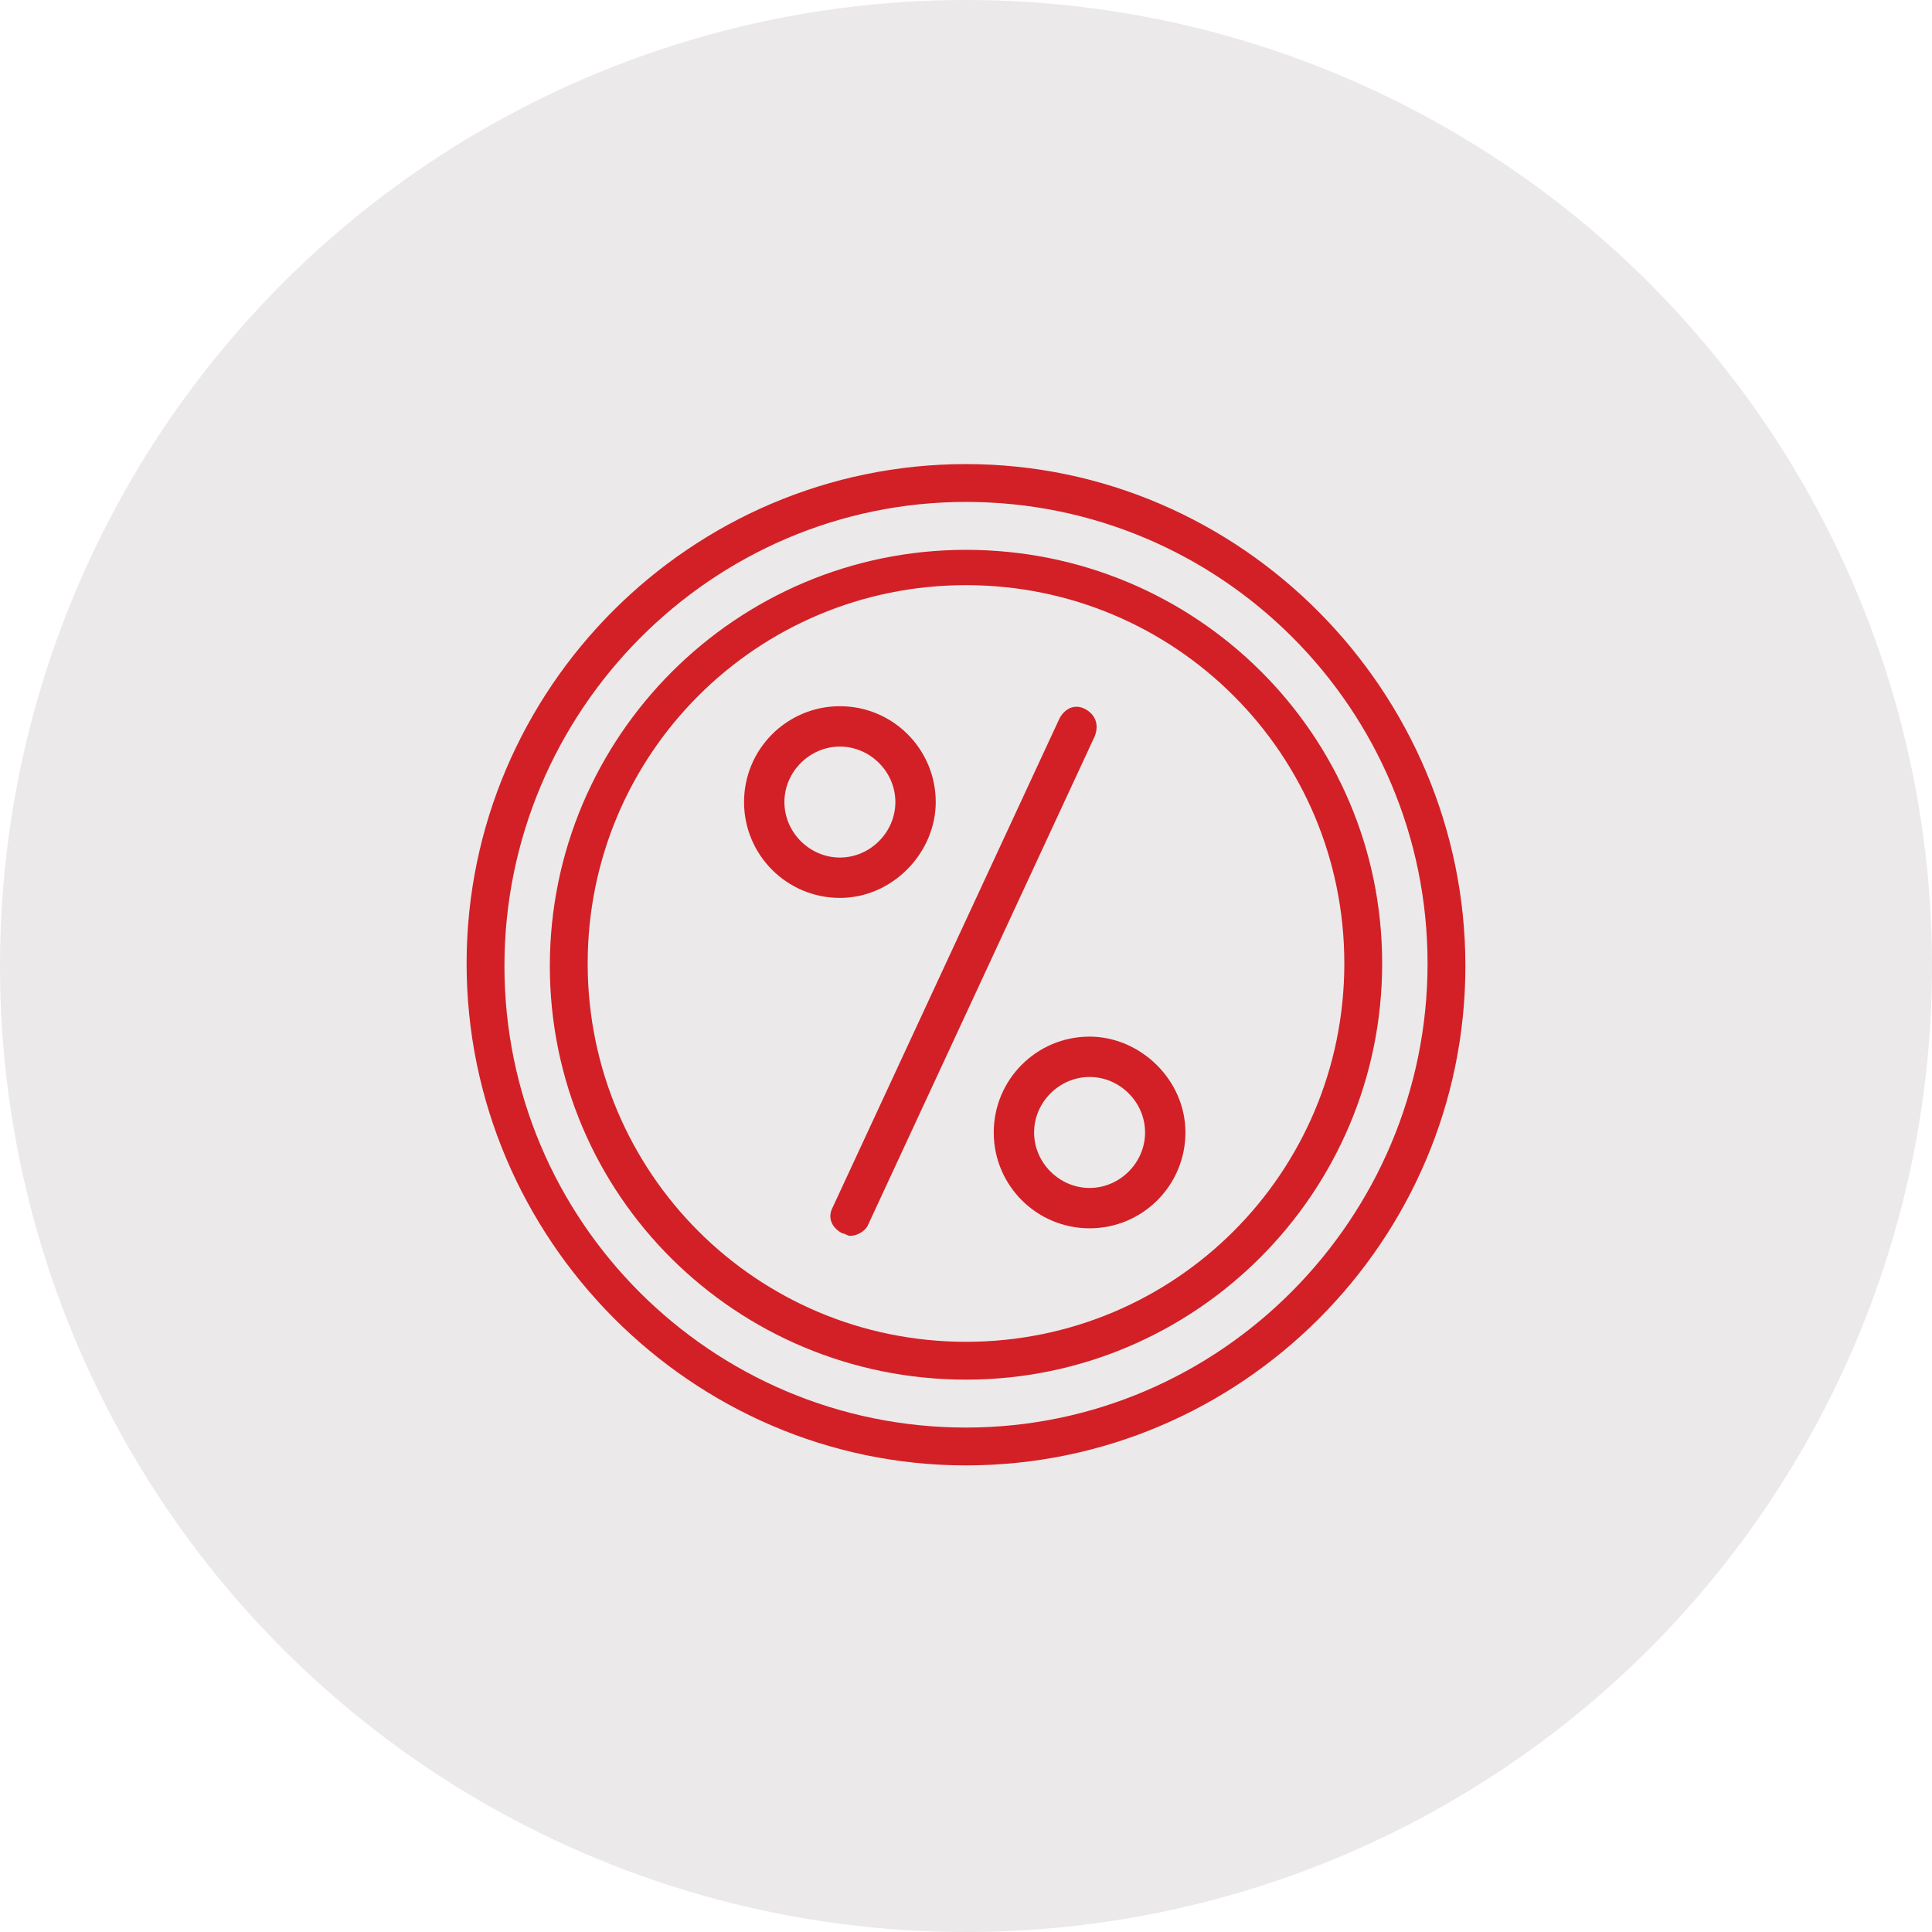
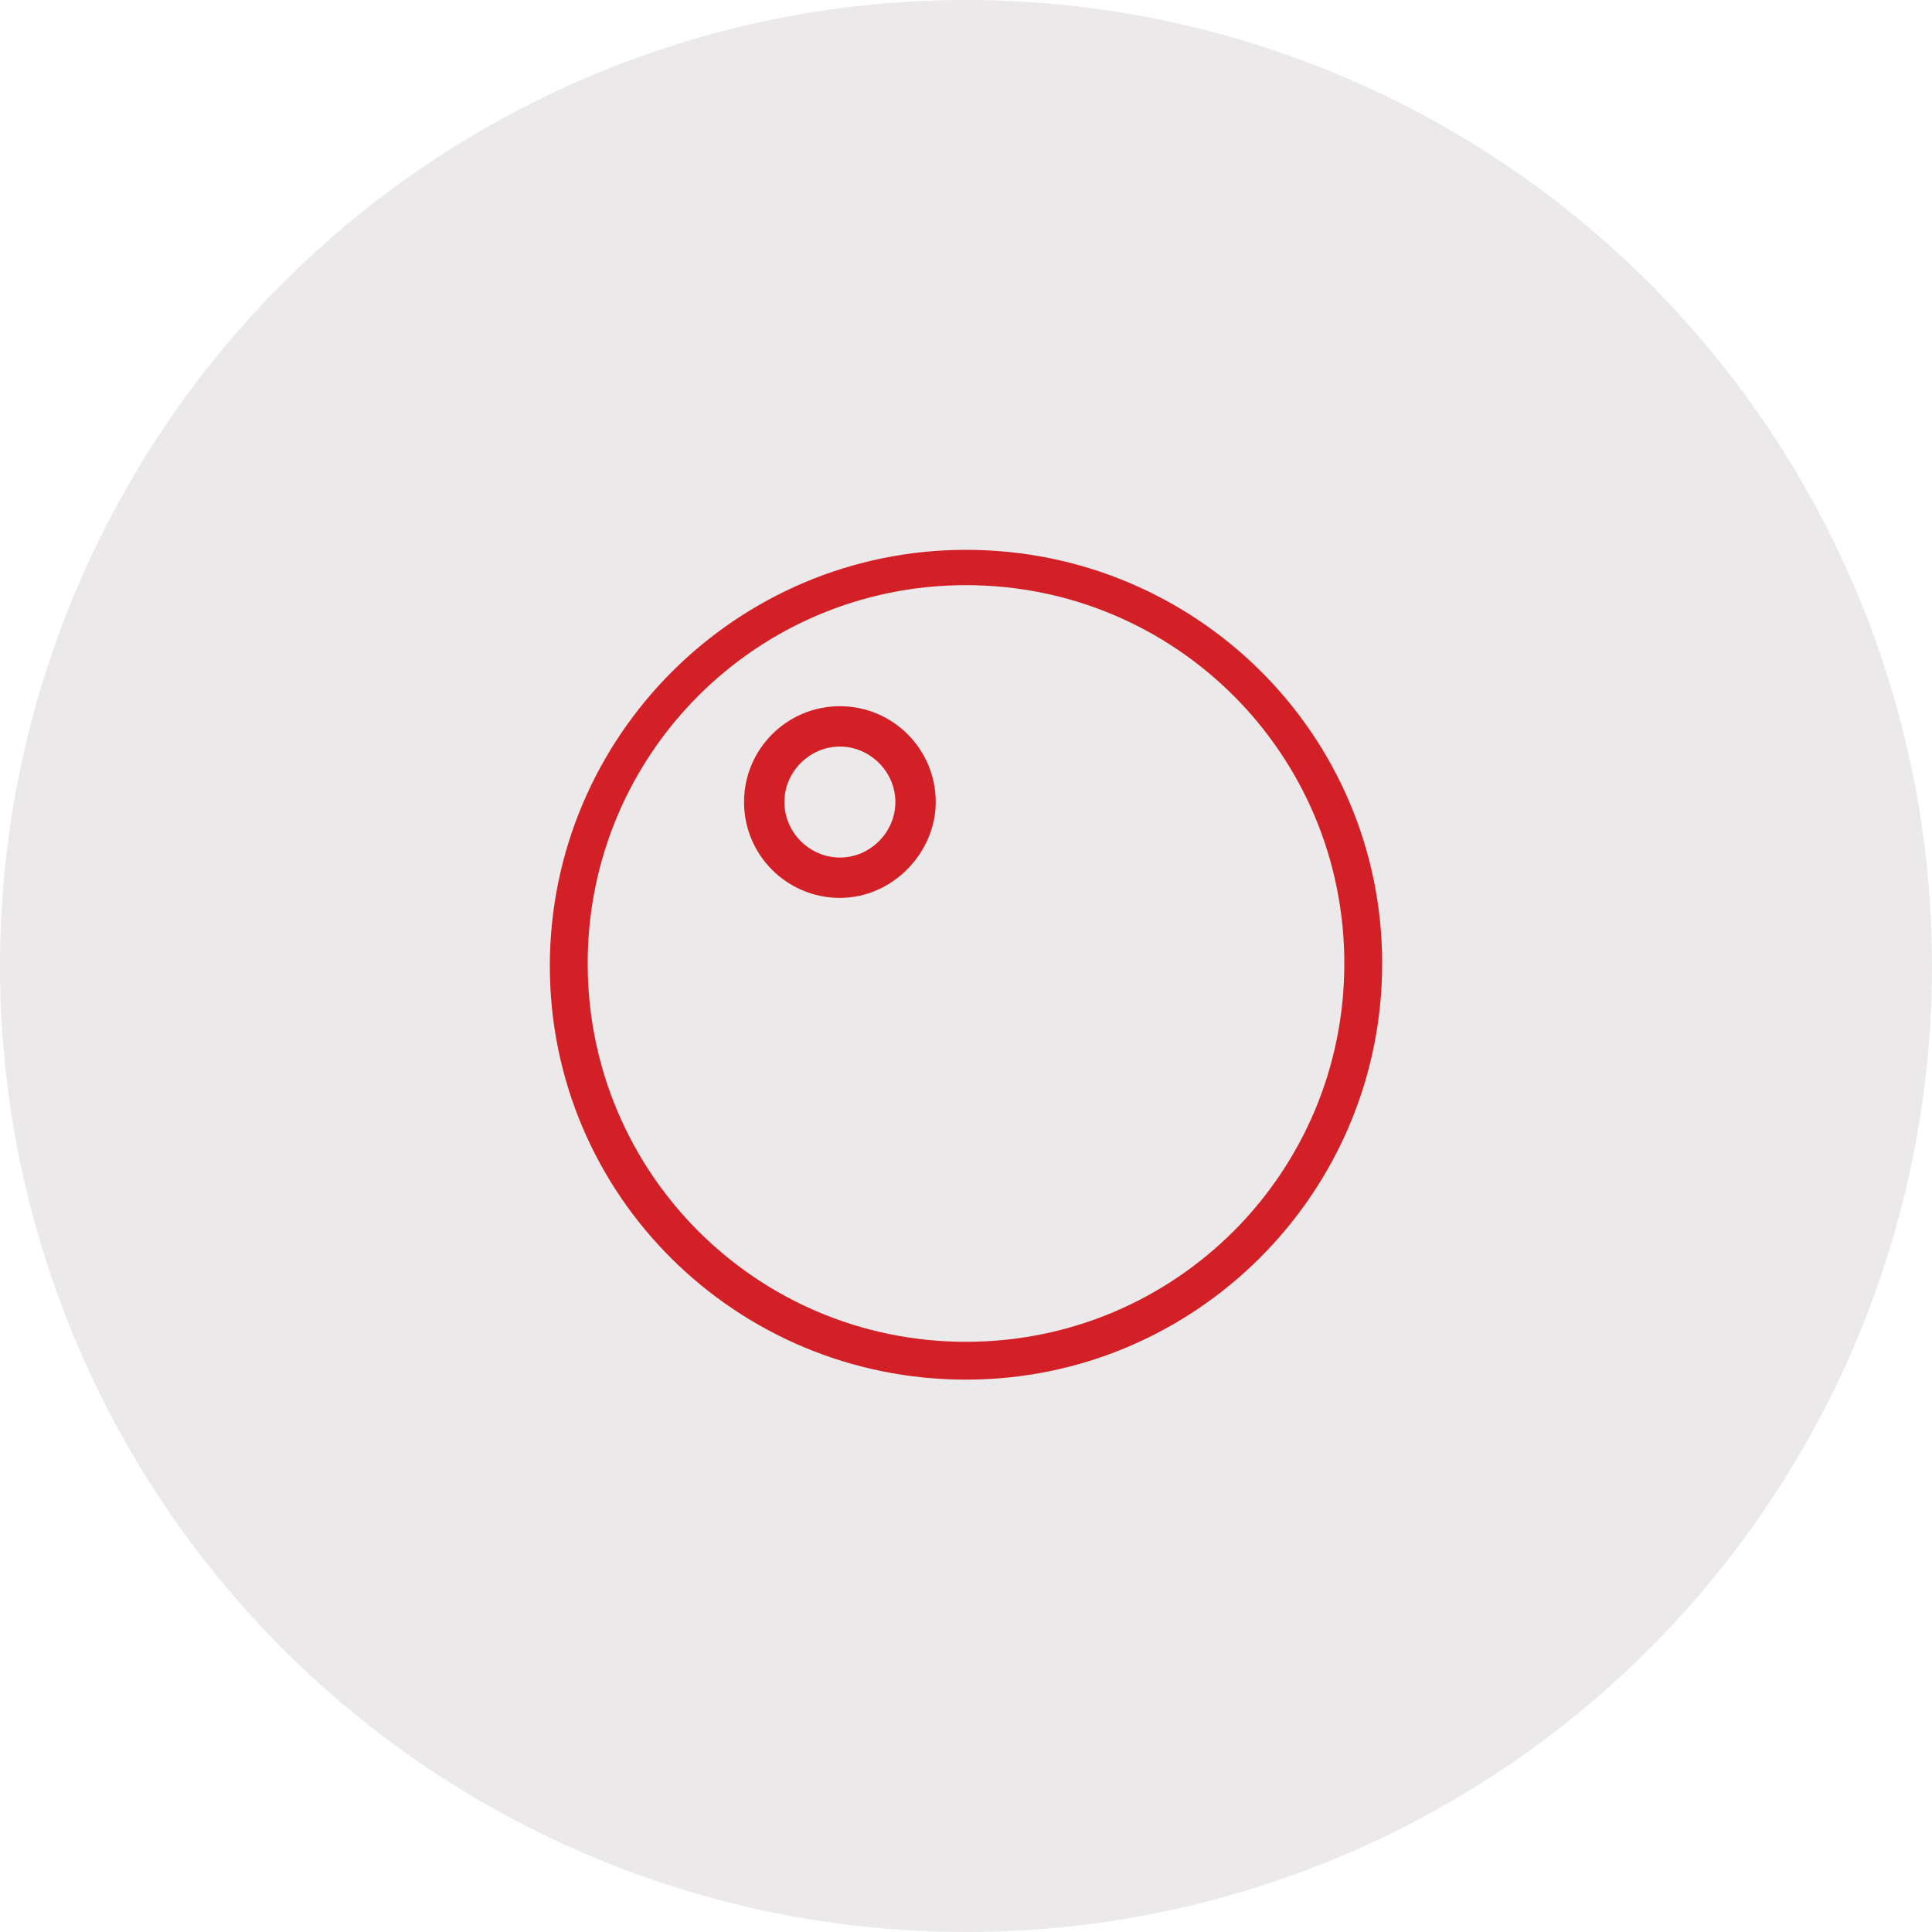
<svg xmlns="http://www.w3.org/2000/svg" xmlns:ns1="http://sodipodi.sourceforge.net/DTD/sodipodi-0.dtd" xmlns:ns2="http://www.inkscape.org/namespaces/inkscape" version="1.1" id="Layer_1" x="0px" y="0px" viewBox="0 0 76.6 76.6" xml:space="preserve" ns1:docname="discount.svg" width="76.6" height="76.6" ns2:version="0.92.2 5c3e80d, 2017-08-06">
  <defs id="defs91" />
  <ns1:namedview pagecolor="#ffffff" bordercolor="#666666" borderopacity="1" objecttolerance="10" gridtolerance="10" guidetolerance="10" ns2:pageopacity="0" ns2:pageshadow="2" ns2:window-width="1395" ns2:window-height="1225" id="namedview89" showgrid="false" ns2:zoom="7.3015872" ns2:cx="56.680717" ns2:cy="56.716946" ns2:window-x="0" ns2:window-y="0" ns2:window-maximized="0" ns2:current-layer="Layer_1" />
  <style type="text/css" id="style70">
	.st0{fill:#EBE9EA;}
	.st1{fill:#D22026;}
</style>
  <g id="g103" transform="translate(-17.7,-21.3)">
    <g id="g74">
      <circle id="circle72" r="38.3" cy="59.6" cx="56" class="st0" style="fill:#ebe9ea" />
    </g>
    <g id="g86">
-       <path id="path76" d="m 56,39.7 c -10.9,0 -19.8,8.9 -19.8,19.8 0,10.9 8.9,19.9 19.8,19.9 10.9,0 19.8,-8.9 19.8,-19.8 C 75.8,48.7 66.9,39.7 56,39.7 Z m 0,38.2 c -10.1,0 -18.3,-8.2 -18.3,-18.3 0,-10.1 8.2,-18.4 18.3,-18.4 10.1,0 18.3,8.2 18.3,18.3 0,10.1 -8.2,18.4 -18.3,18.4 z" class="st1" ns2:connector-curvature="0" style="fill:#d22026" />
      <path id="path78" d="m 56,43.1 c -9.1,0 -16.5,7.4 -16.5,16.5 0,9.1 7.4,16.4 16.5,16.4 9.1,0 16.5,-7.4 16.5,-16.5 0,-9.1 -7.4,-16.4 -16.5,-16.4 z m 0,31.4 c -8.3,0 -15,-6.7 -15,-15 0,-8.3 6.7,-15 15,-15 8.3,0 15,6.7 15,15 0,8.3 -6.7,15 -15,15 z" class="st1" ns2:connector-curvature="0" style="fill:#d22026" />
-       <path id="path80" d="m 54.8,53.1 c 0,-2.1 -1.7,-3.8 -3.8,-3.8 -2.1,0 -3.8,1.7 -3.8,3.8 0,2.1 1.7,3.8 3.8,3.8 2.1,0 3.8,-1.8 3.8,-3.8 z m -6,0 c 0,-1.2 1,-2.2 2.2,-2.2 1.2,0 2.2,1 2.2,2.2 0,1.2 -1,2.2 -2.2,2.2 -1.2,0 -2.2,-1 -2.2,-2.2 z" class="st1" ns2:connector-curvature="0" style="fill:#d22026" />
-       <path id="path82" d="m 60.9,62.4 c -2.1,0 -3.8,1.7 -3.8,3.8 0,2.1 1.7,3.8 3.8,3.8 2.1,0 3.8,-1.7 3.8,-3.8 0,-2.1 -1.8,-3.8 -3.8,-3.8 z m 0,6 c -1.2,0 -2.2,-1 -2.2,-2.2 0,-1.2 1,-2.2 2.2,-2.2 1.2,0 2.2,1 2.2,2.2 0,1.2 -1,2.2 -2.2,2.2 z" class="st1" ns2:connector-curvature="0" style="fill:#d22026" />
-       <path id="path84" d="m 60.7,49.4 c -0.4,-0.2 -0.8,0 -1,0.4 l -9,19.4 c -0.2,0.4 0,0.8 0.4,1 0.1,0 0.2,0.1 0.3,0.1 0.3,0 0.6,-0.2 0.7,-0.4 l 9,-19.4 c 0.2,-0.5 0,-0.9 -0.4,-1.1 z" class="st1" ns2:connector-curvature="0" style="fill:#d22026" />
+       <path id="path80" d="m 54.8,53.1 c 0,-2.1 -1.7,-3.8 -3.8,-3.8 -2.1,0 -3.8,1.7 -3.8,3.8 0,2.1 1.7,3.8 3.8,3.8 2.1,0 3.8,-1.8 3.8,-3.8 m -6,0 c 0,-1.2 1,-2.2 2.2,-2.2 1.2,0 2.2,1 2.2,2.2 0,1.2 -1,2.2 -2.2,2.2 -1.2,0 -2.2,-1 -2.2,-2.2 z" class="st1" ns2:connector-curvature="0" style="fill:#d22026" />
    </g>
  </g>
</svg>